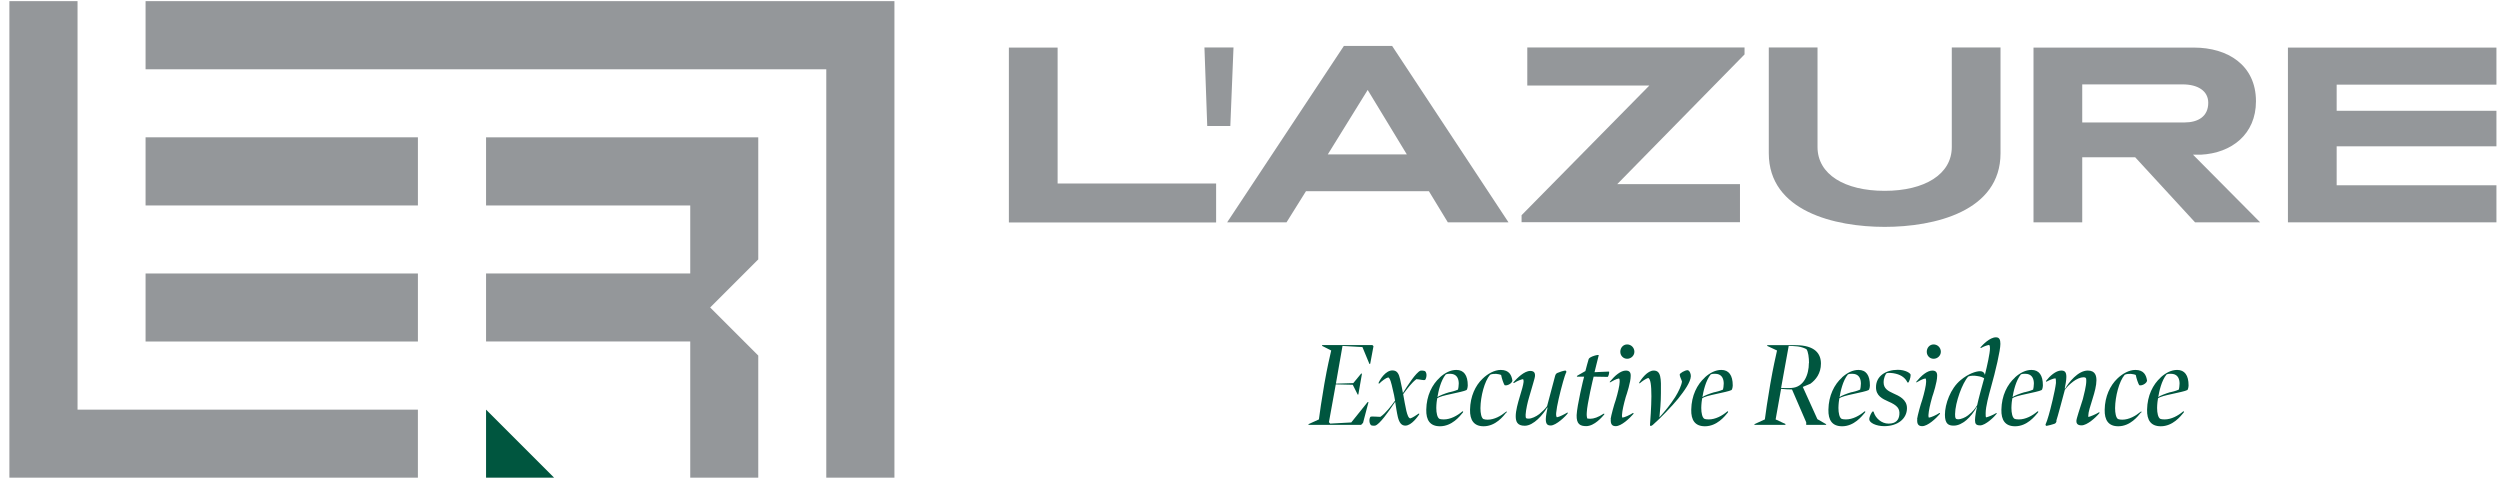
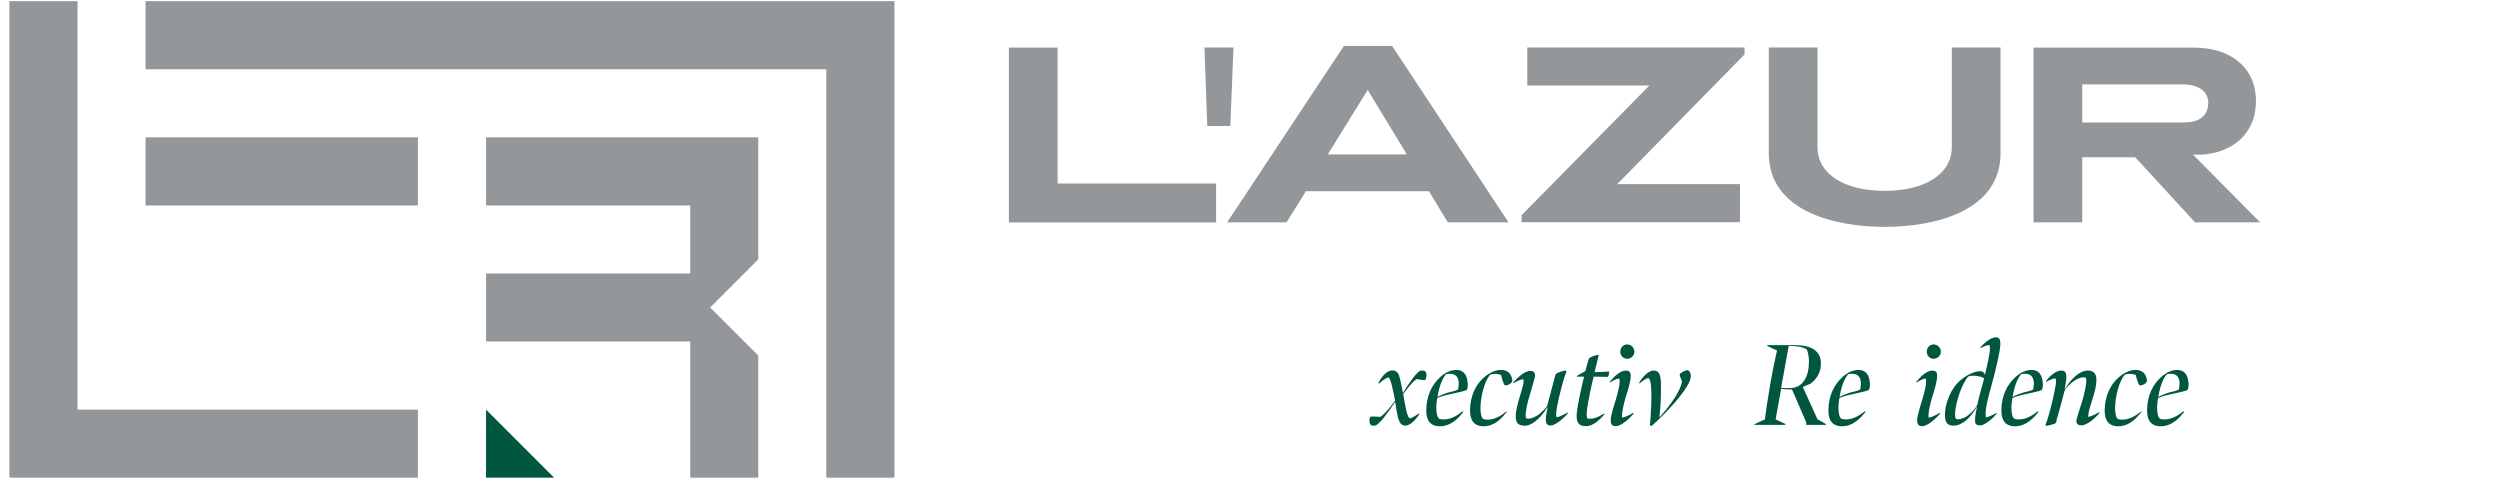
<svg xmlns="http://www.w3.org/2000/svg" width="197" height="38" viewBox="0 0 197 38" fill="none">
  <g clip-path="url(#clip0_2880_224)">
    <path d="M11.471 5.46V0.09H70.481V37.64H65.111V5.46H11.471Z" fill="#94979A" />
    <path d="M32.93 32.28V37.64H0.74V0.09H6.11V32.28H32.93Z" fill="#94979A" />
    <path d="M59.751 20.44L55.961 24.23L59.751 28.02V37.64H54.391V26.91H38.301V21.55H54.391V16.19H38.301V10.82H59.751V20.44Z" fill="#94979A" />
    <path d="M32.931 10.82H11.471V16.19H32.931V10.82Z" fill="#94979A" />
-     <path d="M32.931 21.551H11.471V26.911H32.931V21.551Z" fill="#94979A" />
    <path d="M43.661 37.639H38.301V32.279L43.661 37.639Z" fill="#00563F" />
    <path d="M79.5 17.52V3.75H83.34V14.46H95.83V17.53H79.5V17.52Z" fill="#94979A" />
    <path d="M96.95 9.928H95.13L94.91 3.738H97.2L96.95 9.928Z" fill="#94979A" />
    <path d="M114.089 17.519L112.599 15.069H102.909L101.379 17.519H96.699L105.899 3.619H109.699L118.869 17.519H114.089ZM107.779 7.079L104.629 12.169H110.859L107.769 7.079H107.779Z" fill="#94979A" />
    <path d="M127.44 14.508H137.11V17.508H119.9V16.958L129.97 6.738H120.35V3.738H137.47V4.288L127.44 14.508Z" fill="#94979A" />
    <path d="M157.641 12.078C157.641 16.658 152.431 17.878 148.511 17.878C144.591 17.878 139.381 16.648 139.381 12.078V3.738H143.221V11.588C143.221 13.738 145.351 15.038 148.511 15.038C151.671 15.038 153.801 13.728 153.801 11.588V3.738H157.641V12.078Z" fill="#94979A" />
    <path d="M172.97 17.52L168.25 12.39H164.08V17.52H160.24V3.75H172.89C175.53 3.75 177.77 5.12 177.77 7.98C177.77 10.58 175.85 12.07 173.42 12.19H172.81L178.1 17.52H172.97ZM171.99 6.65H164.08V9.65H172.13C173.21 9.65 174.01 9.18 174.01 8.1C174.01 7.16 173.19 6.65 171.99 6.65Z" fill="#94979A" />
-     <path d="M180.289 17.52V3.75H196.719V6.67H184.129V8.73H196.719V11.53H184.129V14.6H196.719V17.52H180.289Z" fill="#94979A" />
-     <path d="M107.299 33.48H103.139C103.079 33.48 103.099 33.429 103.139 33.41L103.929 33.05C104.019 32.37 104.119 31.66 104.359 30.25C104.619 28.779 104.759 28.259 104.899 27.619L104.189 27.259C104.189 27.259 104.149 27.189 104.219 27.189H108.139C108.139 27.189 108.239 27.27 108.229 27.29L107.979 28.629C107.979 28.699 107.909 28.709 107.889 28.629L107.359 27.349L105.789 27.259L105.269 30.23L106.639 30.189L107.249 29.449C107.249 29.449 107.329 29.399 107.319 29.47L107.039 31.079C107.039 31.079 106.999 31.13 106.979 31.079L106.599 30.32L105.259 30.29L104.719 33.269L104.819 33.379L106.479 33.289L107.739 31.72C107.789 31.649 107.849 31.669 107.829 31.72L107.409 33.319C107.409 33.319 107.309 33.44 107.269 33.44L107.299 33.48Z" fill="#00563F" />
    <path d="M108.04 33.51C107.85 33.319 107.9 32.949 107.99 32.849C108.07 32.789 108.52 32.849 108.77 32.849C109.18 32.579 109.64 31.97 109.93 31.57C109.89 31.329 109.83 30.98 109.74 30.649C109.65 30.23 109.54 29.779 109.39 29.739C109.21 29.779 108.89 30.02 108.69 30.22C108.65 30.25 108.62 30.22 108.64 30.149C108.76 29.88 109.19 29.189 109.72 29.189C110.1 29.189 110.23 29.45 110.33 29.89C110.44 30.349 110.55 30.97 110.55 30.97C110.91 30.39 111.57 29.359 111.93 29.209C112.04 29.189 112.23 29.209 112.3 29.25C112.49 29.439 112.39 29.84 112.3 29.93C112.22 30 111.82 29.879 111.61 29.879C111.25 30.149 110.91 30.599 110.57 31.059C110.64 31.459 110.74 32.029 110.82 32.37C110.9 32.7 110.99 32.95 111.13 32.969C111.27 32.94 111.61 32.719 111.78 32.599C111.82 32.559 111.85 32.599 111.83 32.66C111.74 32.789 111.24 33.539 110.74 33.539C110.43 33.539 110.26 33.3 110.15 32.859C110.07 32.529 110 32.029 109.94 31.66C109.41 32.459 108.7 33.459 108.36 33.539C108.24 33.559 108.09 33.539 108.02 33.499L108.04 33.51Z" fill="#00563F" />
    <path d="M113.46 29.74C113.86 29.38 114.3 29.15 114.76 29.15C115.35 29.15 115.66 29.57 115.66 30.37C115.66 30.46 115.64 30.57 115.61 30.66C115.61 30.69 115.57 30.72 115.55 30.74C115.41 30.82 114.84 30.94 114.38 31.04C113.83 31.16 113.41 31.26 113.25 31.39C113.23 31.49 113.18 31.85 113.18 32.15C113.18 32.56 113.26 32.9 113.42 33C113.52 33.04 113.65 33.05 113.77 33.05C114.3 33.05 114.83 32.76 115.22 32.43C115.28 32.38 115.32 32.43 115.28 32.5C115.03 32.81 114.41 33.59 113.47 33.59C112.69 33.59 112.37 33.11 112.39 32.28C112.41 31.17 112.85 30.3 113.46 29.75V29.74ZM114.22 30.91C114.34 30.88 114.65 30.81 114.89 30.7C114.91 30.64 114.95 30.41 114.95 30.23C114.95 29.87 114.82 29.54 114.44 29.47C114.3 29.45 114.06 29.44 113.93 29.5C113.52 29.99 113.34 30.87 113.27 31.29C113.39 31.19 113.82 31.02 114.22 30.9V30.91Z" fill="#00563F" />
    <path d="M118.699 32.5C118.469 32.79 117.859 33.59 116.909 33.59C116.149 33.59 115.819 33.11 115.839 32.28C115.859 31.23 116.259 30.38 116.829 29.84C117.229 29.45 117.769 29.15 118.259 29.15C118.929 29.15 119.119 29.57 119.179 30.01C119.099 30.27 118.709 30.42 118.559 30.35C118.469 30.2 118.339 29.82 118.289 29.55C118.219 29.51 118.029 29.47 117.899 29.46C117.729 29.46 117.569 29.46 117.419 29.53C116.979 30.03 116.669 31.24 116.659 32.16C116.659 32.56 116.729 32.92 116.889 33.02C116.989 33.06 117.109 33.07 117.229 33.07C117.749 33.07 118.269 32.78 118.669 32.45C118.739 32.39 118.759 32.45 118.719 32.52L118.699 32.5Z" fill="#00563F" />
    <path d="M122.689 32.879C122.869 32.859 123.289 32.639 123.489 32.519C123.529 32.499 123.569 32.519 123.529 32.579C123.389 32.789 122.619 33.529 122.199 33.529C121.919 33.529 121.809 33.399 121.809 33.029C121.809 32.779 121.899 32.369 121.949 32.119H121.909C121.609 32.649 120.859 33.549 120.149 33.549C119.549 33.549 119.439 33.209 119.439 32.789C119.439 32.369 119.609 31.749 119.749 31.289C119.919 30.759 120.039 30.309 120.059 30.089C120.059 29.979 120.059 29.909 120.009 29.879C119.889 29.899 119.619 29.979 119.309 30.179C119.269 30.209 119.229 30.149 119.269 30.109C119.559 29.789 120.109 29.229 120.589 29.229C120.959 29.229 120.959 29.479 120.959 29.609C120.959 29.789 120.709 30.519 120.489 31.319C120.379 31.679 120.239 32.289 120.219 32.679C120.219 32.809 120.219 32.919 120.269 32.959C120.309 32.979 120.379 32.989 120.459 32.989C120.689 32.989 121.039 32.829 121.299 32.629C121.569 32.399 121.719 32.259 121.909 32.009C122.019 31.599 122.499 29.789 122.549 29.599C122.579 29.519 122.599 29.449 122.719 29.389C122.869 29.319 123.179 29.219 123.339 29.199C123.409 29.199 123.439 29.279 123.429 29.319C123.359 29.449 123.249 29.789 123.169 30.079C122.929 30.929 122.669 32.019 122.629 32.519C122.609 32.679 122.629 32.799 122.669 32.869L122.689 32.879Z" fill="#00563F" />
    <path d="M124.999 33.579C124.509 33.579 124.219 33.419 124.239 32.709C124.269 31.969 124.779 29.829 124.829 29.679H124.259C124.259 29.679 124.259 29.619 124.299 29.599L124.929 29.239C124.969 29.059 125.149 28.419 125.189 28.289C125.259 28.099 126.009 27.899 125.979 27.999C125.899 28.279 125.679 29.239 125.649 29.329L126.779 29.279C126.849 29.279 126.749 29.699 126.679 29.699L125.579 29.679C125.539 29.809 125.059 31.879 125.039 32.489C125.019 32.709 125.039 32.859 125.079 32.979C125.139 32.979 125.219 32.999 125.299 32.999C125.599 32.999 125.939 32.879 126.369 32.599C126.419 32.579 126.439 32.629 126.409 32.669C126.259 32.839 125.649 33.579 124.989 33.579H124.999Z" fill="#00563F" />
    <path d="M126.92 33.011C126.95 32.761 127.2 31.841 127.32 31.521C127.49 30.951 127.63 30.351 127.63 30.081C127.63 29.981 127.63 29.871 127.58 29.821C127.38 29.841 127.01 30.051 126.88 30.131C126.85 30.151 126.83 30.081 126.88 30.051C127.25 29.601 127.71 29.201 128.12 29.201C128.39 29.201 128.51 29.341 128.5 29.621C128.5 30.111 128.19 31.051 128.11 31.281C127.94 31.871 127.83 32.401 127.82 32.631C127.8 32.781 127.82 32.861 127.84 32.911C128.03 32.891 128.43 32.701 128.66 32.551C128.7 32.531 128.75 32.551 128.71 32.621C128.4 32.981 127.76 33.581 127.32 33.581C127.06 33.581 126.9 33.461 126.93 33.021L126.92 33.011ZM128.22 28.271C127.91 28.271 127.68 28.021 127.68 27.721C127.68 27.401 127.91 27.141 128.22 27.141C128.53 27.141 128.79 27.391 128.79 27.721C128.79 28.011 128.54 28.271 128.22 28.271Z" fill="#00563F" />
    <path d="M130.75 32.9C131.19 32.42 131.61 31.9 132 31.3C132.27 30.87 132.5 30.37 132.54 30.07C132.5 29.9 132.37 29.7 132.36 29.52C132.36 29.41 132.77 29.17 132.99 29.17C133.14 29.2 133.24 29.44 133.24 29.64C133.22 30.11 132.74 30.78 132.25 31.4C131.78 31.98 130.79 33.01 130.23 33.49C130.11 33.59 130.01 33.59 130.02 33.49C130.04 33.24 130.13 32.02 130.13 31.22C130.13 30.33 130.06 29.86 129.88 29.78C129.67 29.85 129.37 30.06 129.22 30.2C129.18 30.23 129.15 30.18 129.18 30.13C129.33 29.88 129.81 29.2 130.31 29.2C130.89 29.2 130.9 29.8 130.88 30.98C130.88 31.74 130.81 32.41 130.76 32.91L130.75 32.9Z" fill="#00563F" />
-     <path d="M134.34 29.74C134.74 29.38 135.18 29.15 135.64 29.15C136.23 29.15 136.54 29.57 136.54 30.37C136.54 30.46 136.52 30.57 136.49 30.66C136.49 30.69 136.45 30.72 136.43 30.74C136.29 30.82 135.72 30.94 135.26 31.04C134.71 31.16 134.29 31.26 134.13 31.39C134.11 31.49 134.06 31.85 134.06 32.15C134.06 32.56 134.14 32.9 134.3 33C134.4 33.04 134.53 33.05 134.65 33.05C135.18 33.05 135.71 32.76 136.1 32.43C136.16 32.38 136.2 32.43 136.16 32.5C135.91 32.81 135.29 33.59 134.35 33.59C133.57 33.59 133.25 33.11 133.27 32.28C133.29 31.17 133.73 30.3 134.34 29.75V29.74ZM135.1 30.91C135.22 30.88 135.53 30.81 135.77 30.7C135.79 30.64 135.83 30.41 135.83 30.23C135.83 29.87 135.7 29.54 135.32 29.47C135.18 29.45 134.94 29.44 134.81 29.5C134.4 29.99 134.22 30.87 134.15 31.29C134.27 31.19 134.7 31.02 135.1 30.9V30.91Z" fill="#00563F" />
    <path d="M139.3 27.199H141.48C143.04 27.199 143.49 27.89 143.49 28.649C143.49 29.41 143.1 29.919 142.66 30.239L142.06 30.489L143.21 33.029L143.87 33.41C143.93 33.44 143.92 33.48 143.85 33.48H142.33V33.279L141.21 30.689C140.96 30.689 140.58 30.669 140.35 30.64L139.92 33.05L140.69 33.41C140.69 33.41 140.72 33.48 140.66 33.48H138.28C138.22 33.48 138.24 33.429 138.28 33.41L139.07 33.05C139.16 32.37 139.26 31.66 139.5 30.25C139.76 28.779 139.89 28.259 140.03 27.619L139.26 27.259C139.26 27.259 139.24 27.189 139.29 27.189L139.3 27.199ZM142.55 28.619C142.55 28.189 142.49 27.709 142.35 27.519C142.22 27.439 141.96 27.34 141.67 27.299C141.42 27.27 141.16 27.259 140.95 27.259L140.35 30.57C140.51 30.57 140.84 30.599 141.18 30.57C142.14 30.509 142.54 29.539 142.54 28.599L142.55 28.619Z" fill="#00563F" />
    <path d="M145.149 29.74C145.549 29.38 145.989 29.15 146.449 29.15C147.049 29.15 147.349 29.57 147.349 30.37C147.349 30.46 147.329 30.57 147.299 30.66C147.299 30.69 147.259 30.72 147.239 30.74C147.099 30.82 146.529 30.94 146.069 31.04C145.519 31.16 145.099 31.26 144.939 31.39C144.919 31.49 144.869 31.85 144.869 32.15C144.869 32.56 144.949 32.9 145.109 33C145.209 33.04 145.339 33.05 145.459 33.05C145.989 33.05 146.519 32.76 146.909 32.43C146.969 32.38 147.009 32.43 146.969 32.5C146.709 32.81 146.099 33.59 145.159 33.59C144.379 33.59 144.059 33.11 144.079 32.28C144.099 31.17 144.539 30.3 145.149 29.75V29.74ZM145.909 30.91C146.029 30.88 146.339 30.81 146.579 30.7C146.599 30.64 146.639 30.41 146.639 30.23C146.639 29.87 146.509 29.54 146.129 29.47C145.989 29.45 145.749 29.44 145.619 29.5C145.209 29.99 145.029 30.87 144.959 31.29C145.079 31.19 145.509 31.02 145.909 30.9V30.91Z" fill="#00563F" />
-     <path d="M149.199 31.001C149.629 31.191 150.269 31.471 150.269 32.161C150.269 33.011 149.519 33.581 148.479 33.581C147.829 33.581 147.299 33.311 147.299 33.041C147.299 32.821 147.469 32.511 147.559 32.421C147.589 32.421 147.619 32.421 147.639 32.441C147.779 32.951 148.259 33.381 148.819 33.381C149.409 33.381 149.629 33.081 149.669 32.681C149.719 32.201 149.509 31.941 148.809 31.641C148.339 31.431 147.819 31.191 147.829 30.501C147.829 29.641 148.599 29.141 149.549 29.141C150.149 29.141 150.559 29.411 150.559 29.541C150.559 29.791 150.429 30.091 150.379 30.141C150.359 30.141 150.319 30.161 150.299 30.121C150.149 29.811 149.869 29.571 149.399 29.451C149.129 29.381 148.829 29.371 148.669 29.401C148.569 29.491 148.429 29.791 148.429 30.131C148.429 30.621 148.779 30.811 149.199 31.001Z" fill="#00563F" />
    <path d="M151.069 33.011C151.099 32.761 151.349 31.841 151.469 31.521C151.639 30.951 151.779 30.351 151.779 30.081C151.779 29.981 151.778 29.871 151.728 29.821C151.528 29.841 151.159 30.051 151.029 30.131C150.999 30.151 150.979 30.081 151.029 30.051C151.399 29.601 151.859 29.201 152.269 29.201C152.539 29.201 152.658 29.341 152.648 29.621C152.648 30.111 152.338 31.051 152.258 31.281C152.088 31.871 151.979 32.401 151.969 32.631C151.949 32.781 151.969 32.861 151.989 32.911C152.179 32.891 152.589 32.701 152.809 32.551C152.849 32.531 152.899 32.551 152.859 32.621C152.549 32.981 151.909 33.581 151.469 33.581C151.209 33.581 151.039 33.461 151.079 33.021L151.069 33.011ZM152.368 28.271C152.058 28.271 151.829 28.021 151.829 27.721C151.829 27.401 152.058 27.141 152.368 27.141C152.678 27.141 152.939 27.391 152.939 27.721C152.939 28.011 152.688 28.271 152.368 28.271Z" fill="#00563F" />
    <path d="M157.63 27.11C157.63 27.61 157.26 29.21 156.87 30.59C156.72 31.14 156.47 32.03 156.47 32.56C156.47 32.73 156.47 32.83 156.5 32.89C156.64 32.87 157.06 32.7 157.3 32.55C157.33 32.55 157.37 32.55 157.33 32.61C157.17 32.83 156.46 33.52 156.04 33.52C155.71 33.52 155.63 33.4 155.63 33.1C155.63 32.85 155.73 32.28 155.79 32.08H155.76C155.33 32.87 154.63 33.54 153.95 33.54C153.54 33.54 153.26 33.4 153.26 32.68C153.26 31.84 153.7 30.61 154.49 29.96C155.09 29.45 155.71 29.25 156.03 29.25C156.23 29.25 156.36 29.34 156.41 29.54C156.59 28.82 156.81 27.82 156.81 27.45C156.81 27.29 156.79 27.22 156.74 27.18C156.55 27.21 156.3 27.31 156.11 27.42C156.06 27.45 156.04 27.39 156.09 27.34C156.23 27.18 156.79 26.58 157.28 26.58C157.56 26.58 157.63 26.78 157.63 27.09V27.11ZM156.35 29.81C156.24 29.73 156.05 29.66 155.79 29.63C155.57 29.59 155.29 29.59 155.1 29.67C154.64 30.16 154.07 31.71 154.06 32.63C154.06 32.8 154.06 32.9 154.13 33C154.16 33.02 154.23 33.04 154.3 33.04C154.54 33.04 154.88 32.89 155.08 32.73C155.47 32.44 155.67 32.15 155.8 31.93C155.89 31.49 156.22 30.28 156.35 29.82V29.81Z" fill="#00563F" />
    <path d="M158.78 29.74C159.18 29.38 159.62 29.15 160.08 29.15C160.68 29.15 160.98 29.57 160.98 30.37C160.98 30.46 160.96 30.57 160.93 30.66C160.93 30.69 160.89 30.72 160.87 30.74C160.73 30.82 160.16 30.94 159.7 31.04C159.15 31.16 158.73 31.26 158.57 31.39C158.55 31.49 158.5 31.85 158.5 32.15C158.5 32.56 158.58 32.9 158.74 33C158.84 33.04 158.97 33.05 159.09 33.05C159.62 33.05 160.15 32.76 160.54 32.43C160.6 32.38 160.64 32.43 160.6 32.5C160.34 32.81 159.73 33.59 158.79 33.59C158.01 33.59 157.69 33.11 157.71 32.28C157.73 31.17 158.17 30.3 158.78 29.75V29.74ZM159.54 30.91C159.66 30.88 159.97 30.81 160.21 30.7C160.23 30.64 160.27 30.41 160.27 30.23C160.27 29.87 160.14 29.54 159.76 29.47C159.62 29.45 159.38 29.44 159.25 29.5C158.84 29.99 158.66 30.87 158.59 31.29C158.71 31.19 159.14 31.02 159.54 30.9V30.91Z" fill="#00563F" />
    <path d="M162.059 33.169C162.009 33.319 161.999 33.349 161.879 33.399C161.719 33.459 161.459 33.519 161.269 33.559C161.209 33.559 161.179 33.479 161.189 33.449C161.259 33.299 161.359 33.009 161.439 32.719C161.569 32.289 161.939 30.809 162.009 30.179C162.009 29.989 162.009 29.879 161.969 29.809C161.759 29.829 161.419 29.989 161.279 30.069C161.229 30.099 161.209 30.039 161.239 29.999C161.519 29.639 161.999 29.199 162.419 29.199C162.679 29.199 162.829 29.289 162.829 29.699C162.829 29.989 162.749 30.359 162.699 30.619H162.739C162.999 30.159 163.739 29.199 164.519 29.199C165.139 29.199 165.199 29.659 165.199 29.969C165.199 30.369 165.059 30.909 164.899 31.409C164.709 32.019 164.559 32.479 164.559 32.729C164.559 32.779 164.559 32.829 164.559 32.859C164.679 32.839 165.149 32.649 165.379 32.499C165.419 32.469 165.469 32.499 165.429 32.559C165.139 32.909 164.469 33.519 164.019 33.519C163.639 33.519 163.619 33.289 163.619 33.169C163.619 32.999 163.879 32.239 164.129 31.449C164.219 31.089 164.399 30.409 164.399 30.019C164.399 29.889 164.399 29.819 164.349 29.769C164.309 29.739 164.249 29.729 164.169 29.729C163.939 29.729 163.609 29.879 163.389 30.049C163.089 30.279 162.919 30.439 162.709 30.719C162.609 31.099 162.099 33.009 162.039 33.149L162.059 33.169Z" fill="#00563F" />
    <path d="M168.709 32.5C168.479 32.79 167.869 33.59 166.919 33.59C166.149 33.59 165.829 33.11 165.849 32.28C165.869 31.23 166.279 30.38 166.839 29.84C167.239 29.45 167.769 29.15 168.269 29.15C168.939 29.15 169.129 29.57 169.189 30.01C169.109 30.27 168.719 30.42 168.569 30.35C168.479 30.2 168.349 29.82 168.299 29.55C168.229 29.51 168.039 29.47 167.909 29.46C167.739 29.46 167.579 29.46 167.429 29.53C166.989 30.03 166.679 31.24 166.669 32.16C166.669 32.56 166.739 32.92 166.899 33.02C166.999 33.06 167.119 33.07 167.239 33.07C167.759 33.07 168.279 32.78 168.679 32.45C168.749 32.39 168.769 32.45 168.729 32.52L168.709 32.5Z" fill="#00563F" />
    <path d="M170.26 29.74C170.66 29.38 171.1 29.15 171.56 29.15C172.15 29.15 172.46 29.57 172.46 30.37C172.46 30.46 172.44 30.57 172.41 30.66C172.41 30.69 172.37 30.72 172.35 30.74C172.21 30.82 171.64 30.94 171.18 31.04C170.63 31.16 170.21 31.26 170.05 31.39C170.03 31.49 169.98 31.85 169.98 32.15C169.98 32.56 170.06 32.9 170.22 33C170.32 33.04 170.45 33.05 170.57 33.05C171.1 33.05 171.63 32.76 172.02 32.43C172.08 32.38 172.12 32.43 172.08 32.5C171.83 32.81 171.21 33.59 170.27 33.59C169.49 33.59 169.17 33.11 169.19 32.28C169.21 31.17 169.65 30.3 170.26 29.75V29.74ZM171.02 30.91C171.14 30.88 171.45 30.81 171.69 30.7C171.71 30.64 171.75 30.41 171.75 30.23C171.75 29.87 171.62 29.54 171.24 29.47C171.1 29.45 170.86 29.44 170.73 29.5C170.32 29.99 170.14 30.87 170.07 31.29C170.19 31.19 170.62 31.02 171.02 30.9V30.91Z" fill="#00563F" />
  </g>
  <defs>
    <clipPath id="clip0_2880_224">
      <rect width="197" height="38" fill="white" />
    </clipPath>
  </defs>
</svg>